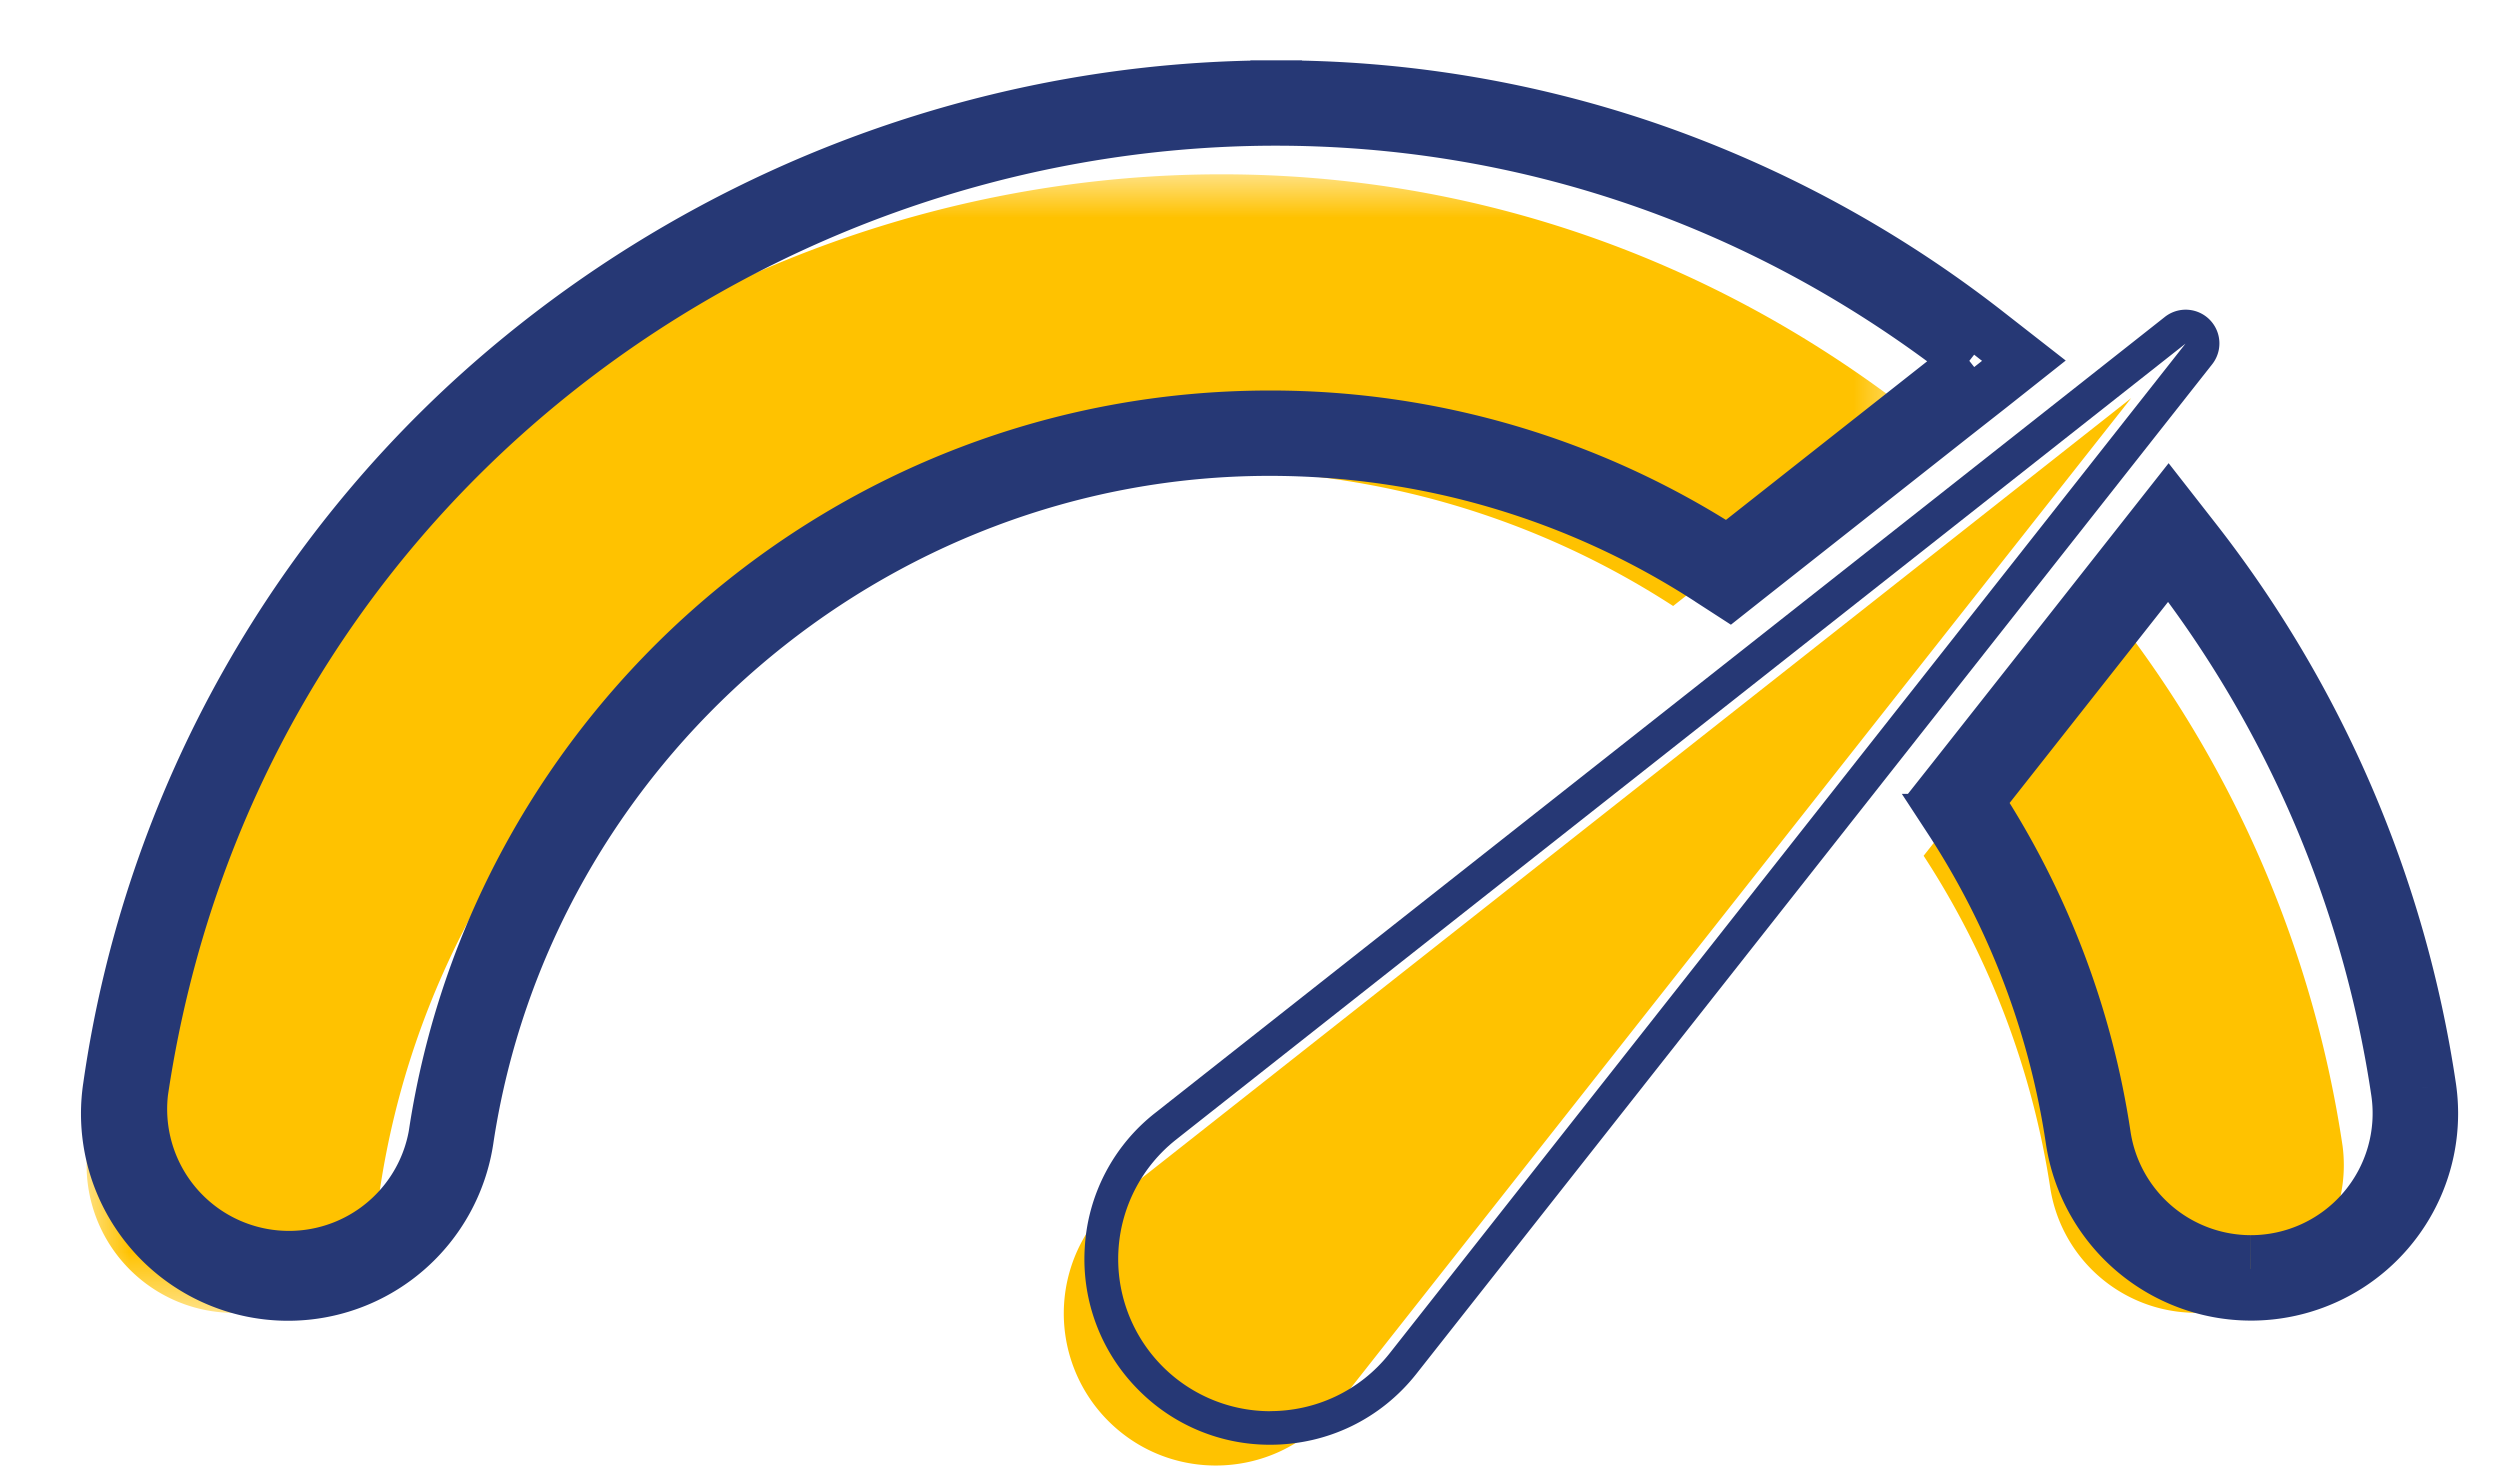
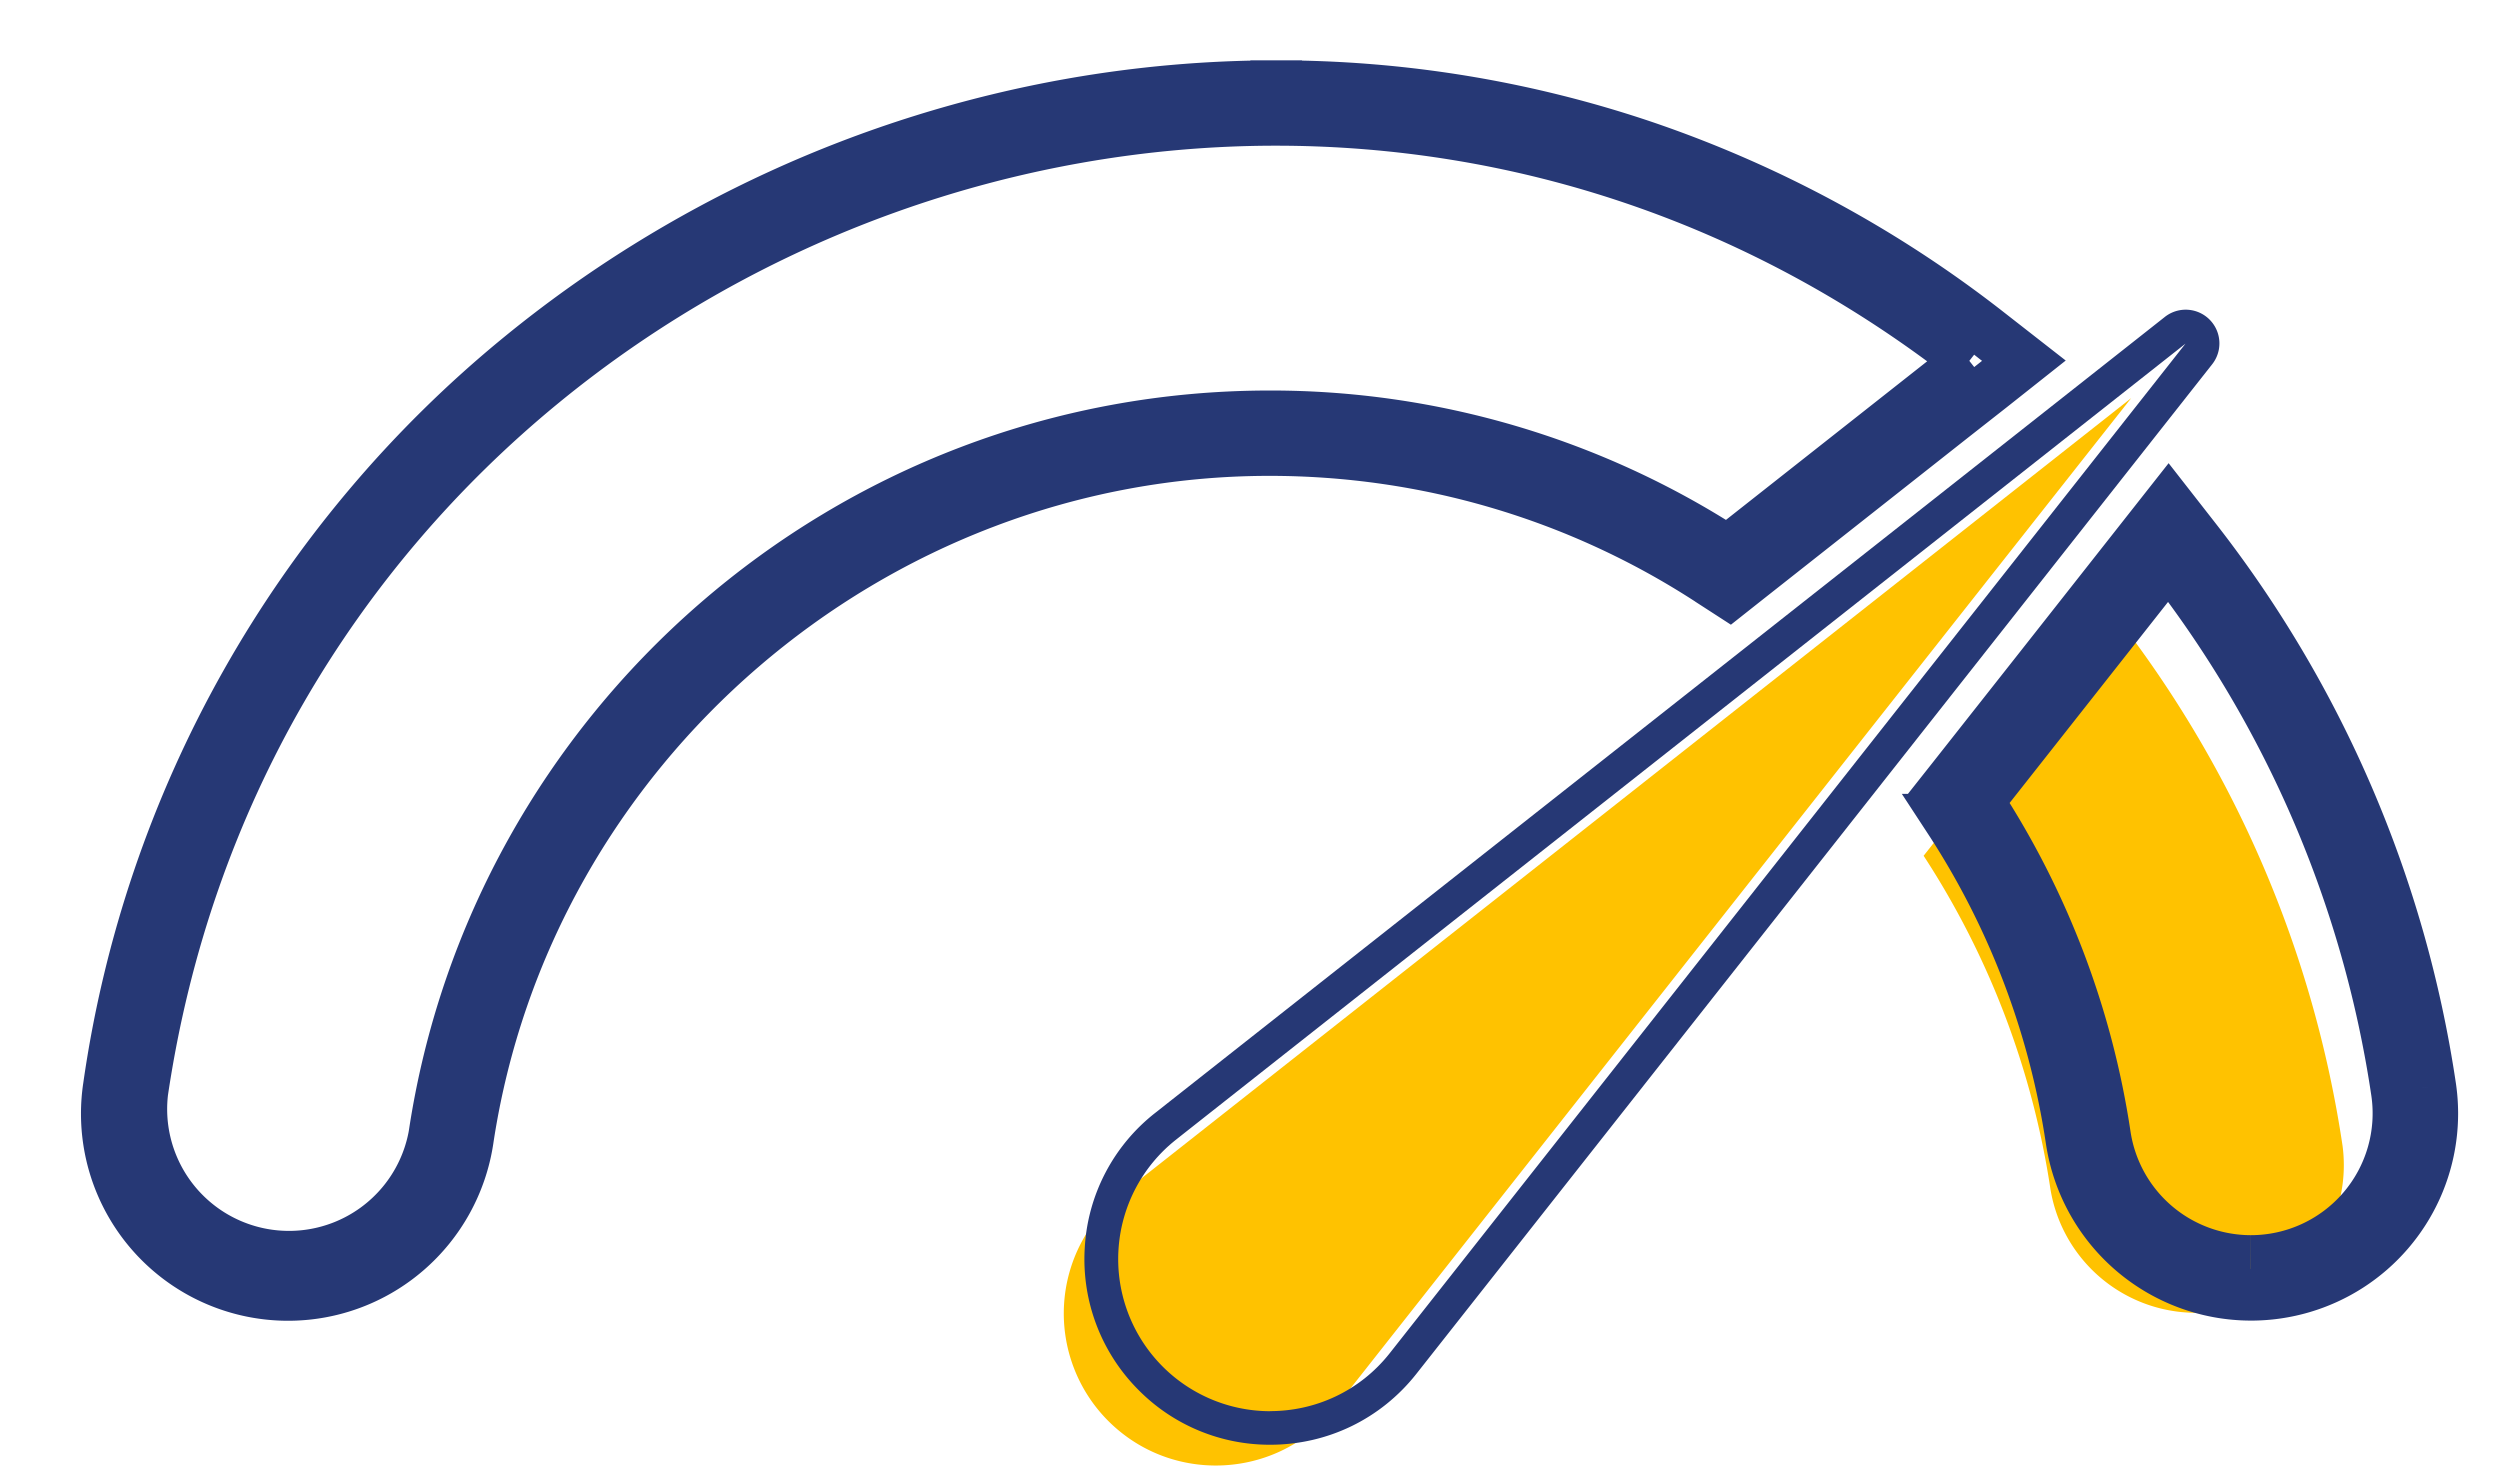
<svg xmlns="http://www.w3.org/2000/svg" xmlns:xlink="http://www.w3.org/1999/xlink" width="29" height="17" viewBox="0 0 29 17">
  <defs>
    <path id="l2yxwp1rma" d="M0 0h21.214v13.237H0z" />
  </defs>
  <g fill="none" fill-rule="evenodd">
    <g transform="translate(1 2.022)">
      <mask id="c46b8id8jb" fill="#fff">
        <use xlink:href="#l2yxwp1rma" />
      </mask>
-       <path d="m18.409 5.007 2.805-2.211C18.76.876 15.94 0 13.171 0 6.979 0 1.043 4.382.019 11.273a1.713 1.713 0 0 0 3.388.505c.707-4.713 4.783-8.34 9.69-8.34a9.74 9.74 0 0 1 5.312 1.57" fill="#FFC200" mask="url(#c46b8id8jb)" />
    </g>
    <path fill="#FFC200" d="M14.216 1.826v.196zM27.174 13.294a13.16 13.16 0 0 0-2.65-6.17l-2.21 2.803a9.736 9.736 0 0 1 1.472 3.872 1.713 1.713 0 0 0 3.388-.505M13.012 13.85a1.765 1.765 0 0 0-.156 2.633c.347.347.798.517 1.247.517.52 0 1.036-.227 1.387-.672.19-.242 9.162-11.623 9.232-11.71l-11.71 9.231" />
    <path d="M22.845 4.187 20.04 6.398a9.74 9.74 0 0 0-5.312-1.568c-4.907 0-8.983 3.626-9.69 8.339a1.713 1.713 0 0 1-3.387-.505C2.674 5.774 8.61 1.392 14.8 1.39c2.77 0 5.589.876 8.044 2.796m-3.018 2.54.235.152.22-.174 2.346-1.85.46-.361.39-.309-.392-.306a13.577 13.577 0 0 0-4.02-2.18A13.287 13.287 0 0 0 14.803 1v.391V1c-.79 0-1.587.07-2.37.208A13.928 13.928 0 0 0 6.04 4.14a13.371 13.371 0 0 0-4.777 8.465 2.102 2.102 0 0 0 3.452 1.905c.382-.329.634-.785.71-1.284.684-4.564 4.683-8.006 9.302-8.006 1.816 0 3.58.52 5.1 1.506M26.11 14.628a1.713 1.713 0 0 1-1.693-1.46 9.736 9.736 0 0 0-1.473-3.872l2.21-2.804a13.16 13.16 0 0 1 2.65 6.172 1.713 1.713 0 0 1-1.693 1.964m2.08-2.022a13.546 13.546 0 0 0-2.729-6.354l-.307-.393-.308.391-1.15 1.46-1.06 1.344-.174.22.153.235a9.292 9.292 0 0 1 1.414 3.718 2.107 2.107 0 0 0 2.08 1.792 2.102 2.102 0 0 0 2.081-2.413" stroke="#263875" stroke-width=".6" />
    <path d="M14.734 16.37a1.765 1.765 0 0 1-1.092-3.15c.241-.192 11.63-9.17 11.71-9.234l-9.231 11.711c-.351.445-.868.672-1.387.672zM25.66 4.227a.391.391 0 0 0-.55-.549c-.08.065-11.469 9.042-11.71 9.232a2.139 2.139 0 0 0-.817 1.567 2.146 2.146 0 0 0 .627 1.65 2.14 2.14 0 0 0 1.524.632c.665 0 1.282-.299 1.694-.82l6.202-7.868 3.03-3.844z" fill="#263875" />
  </g>
</svg>